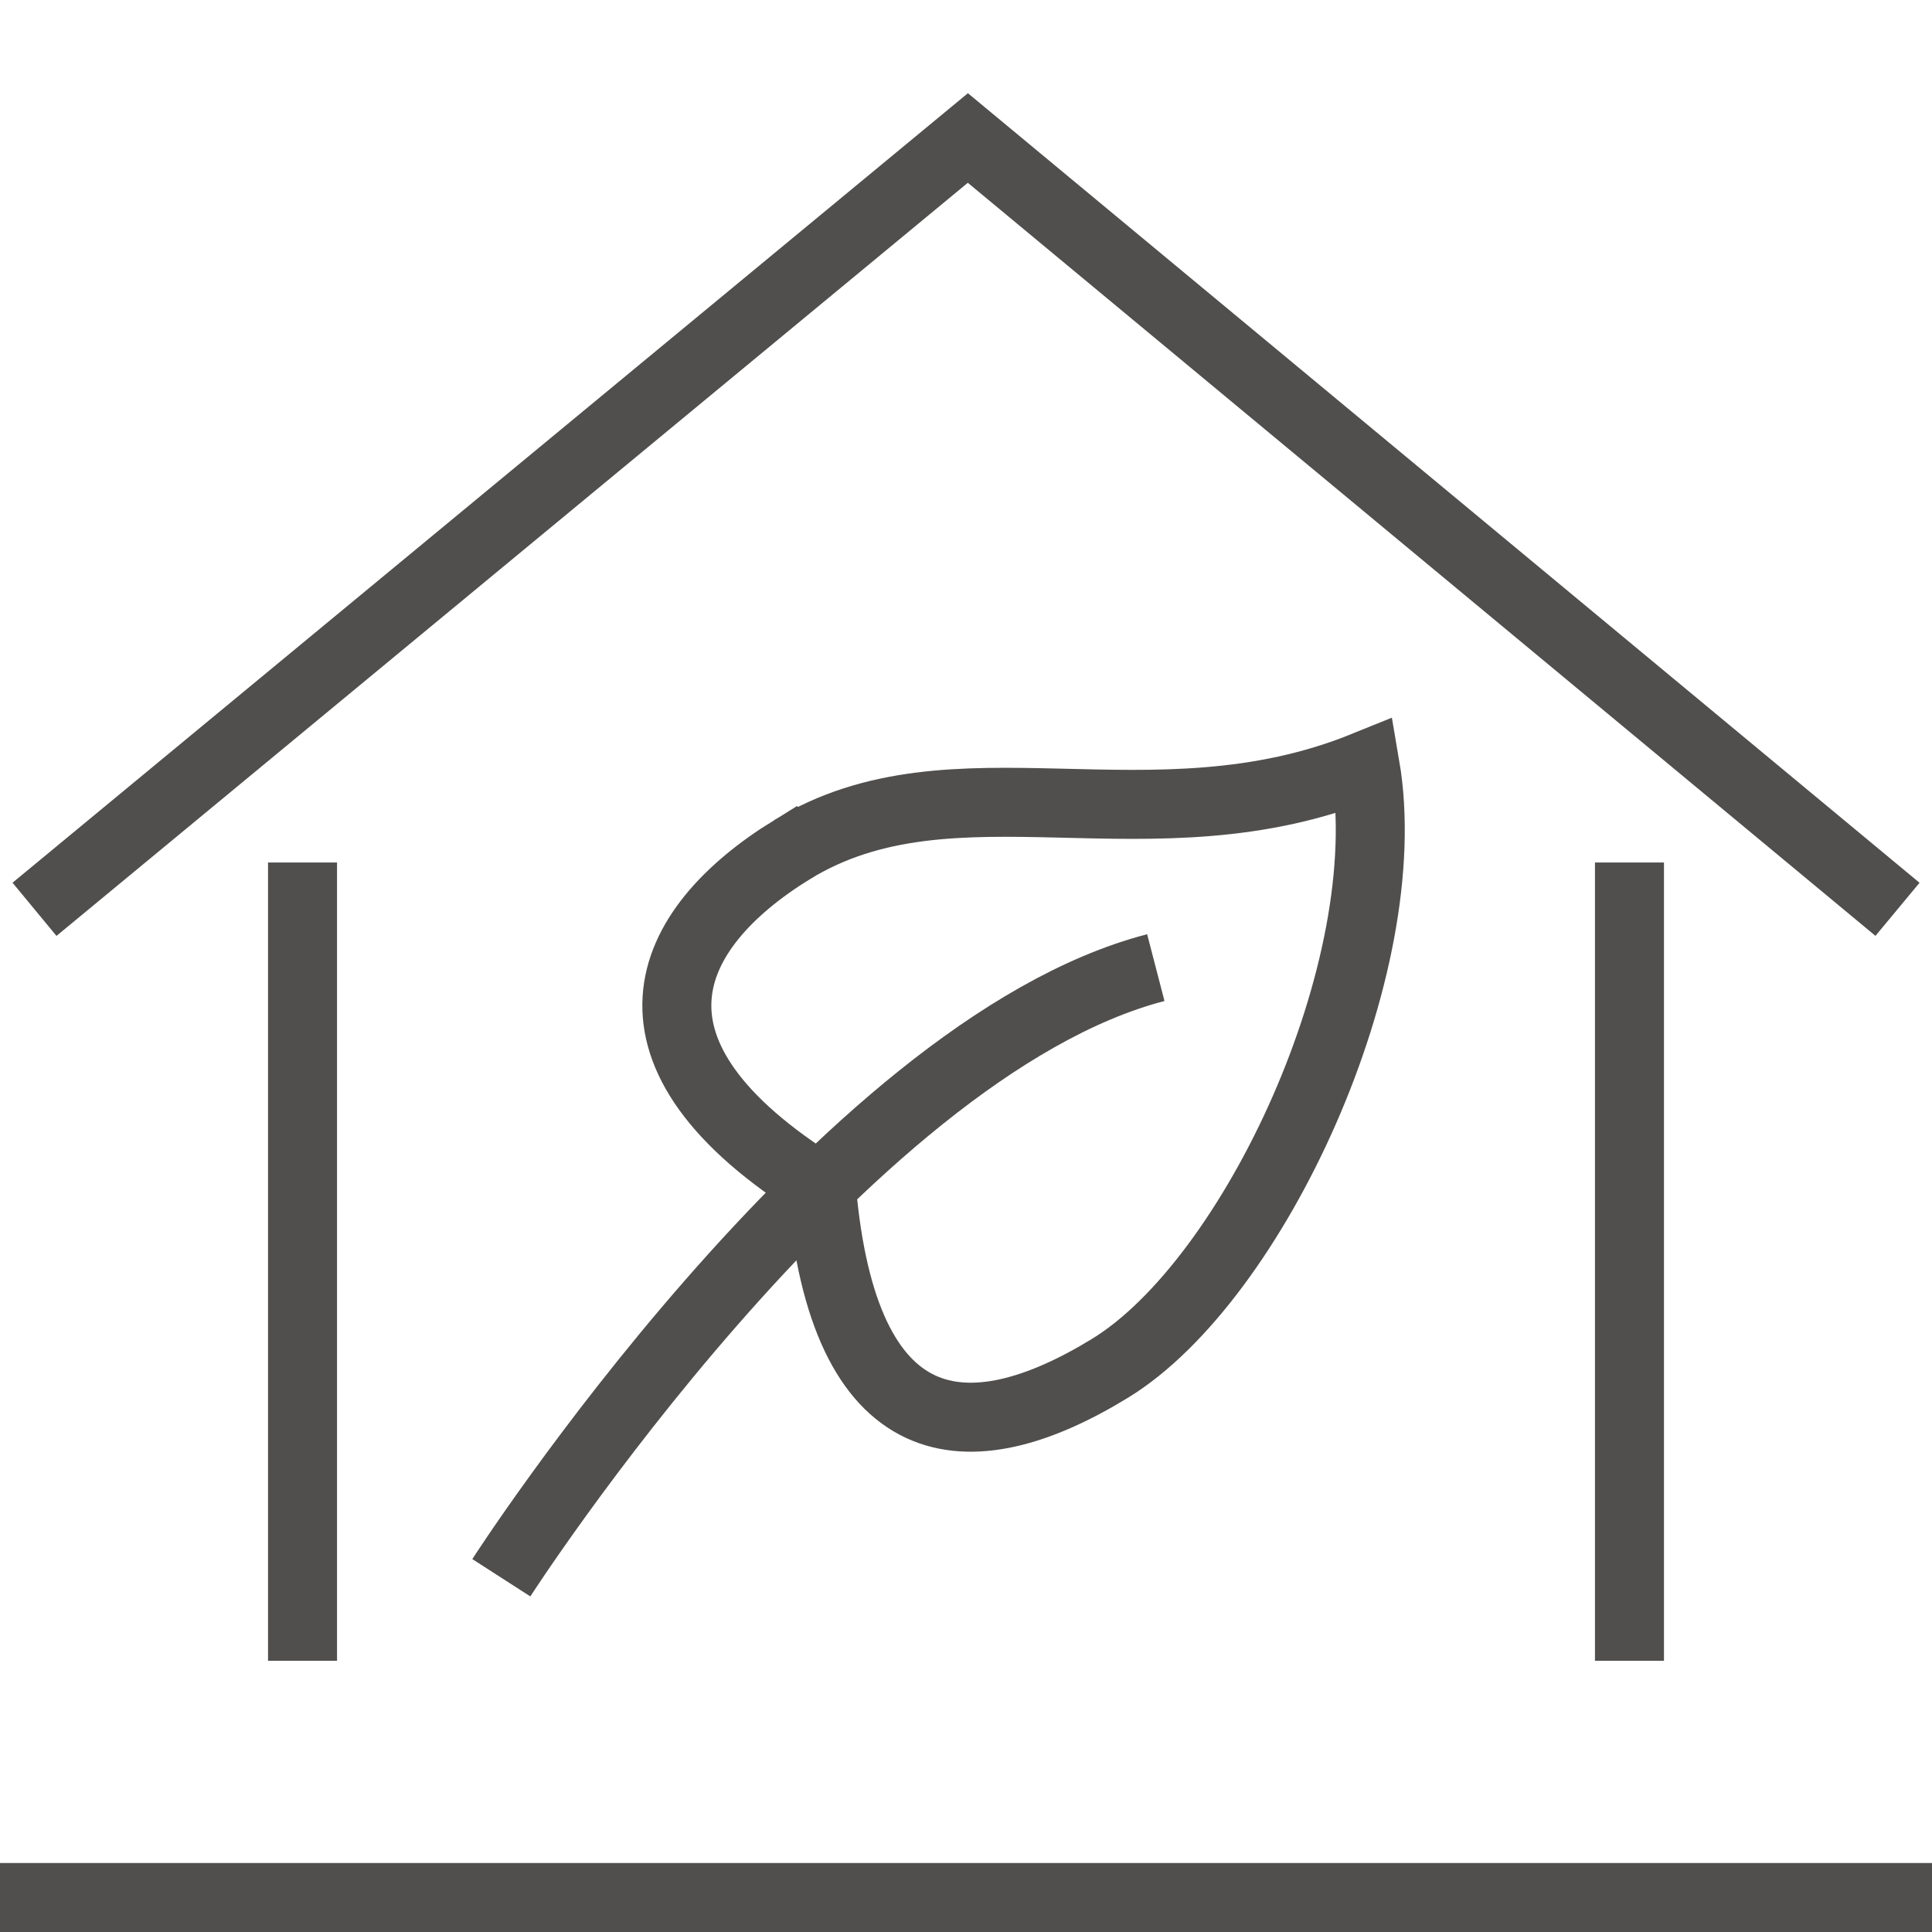
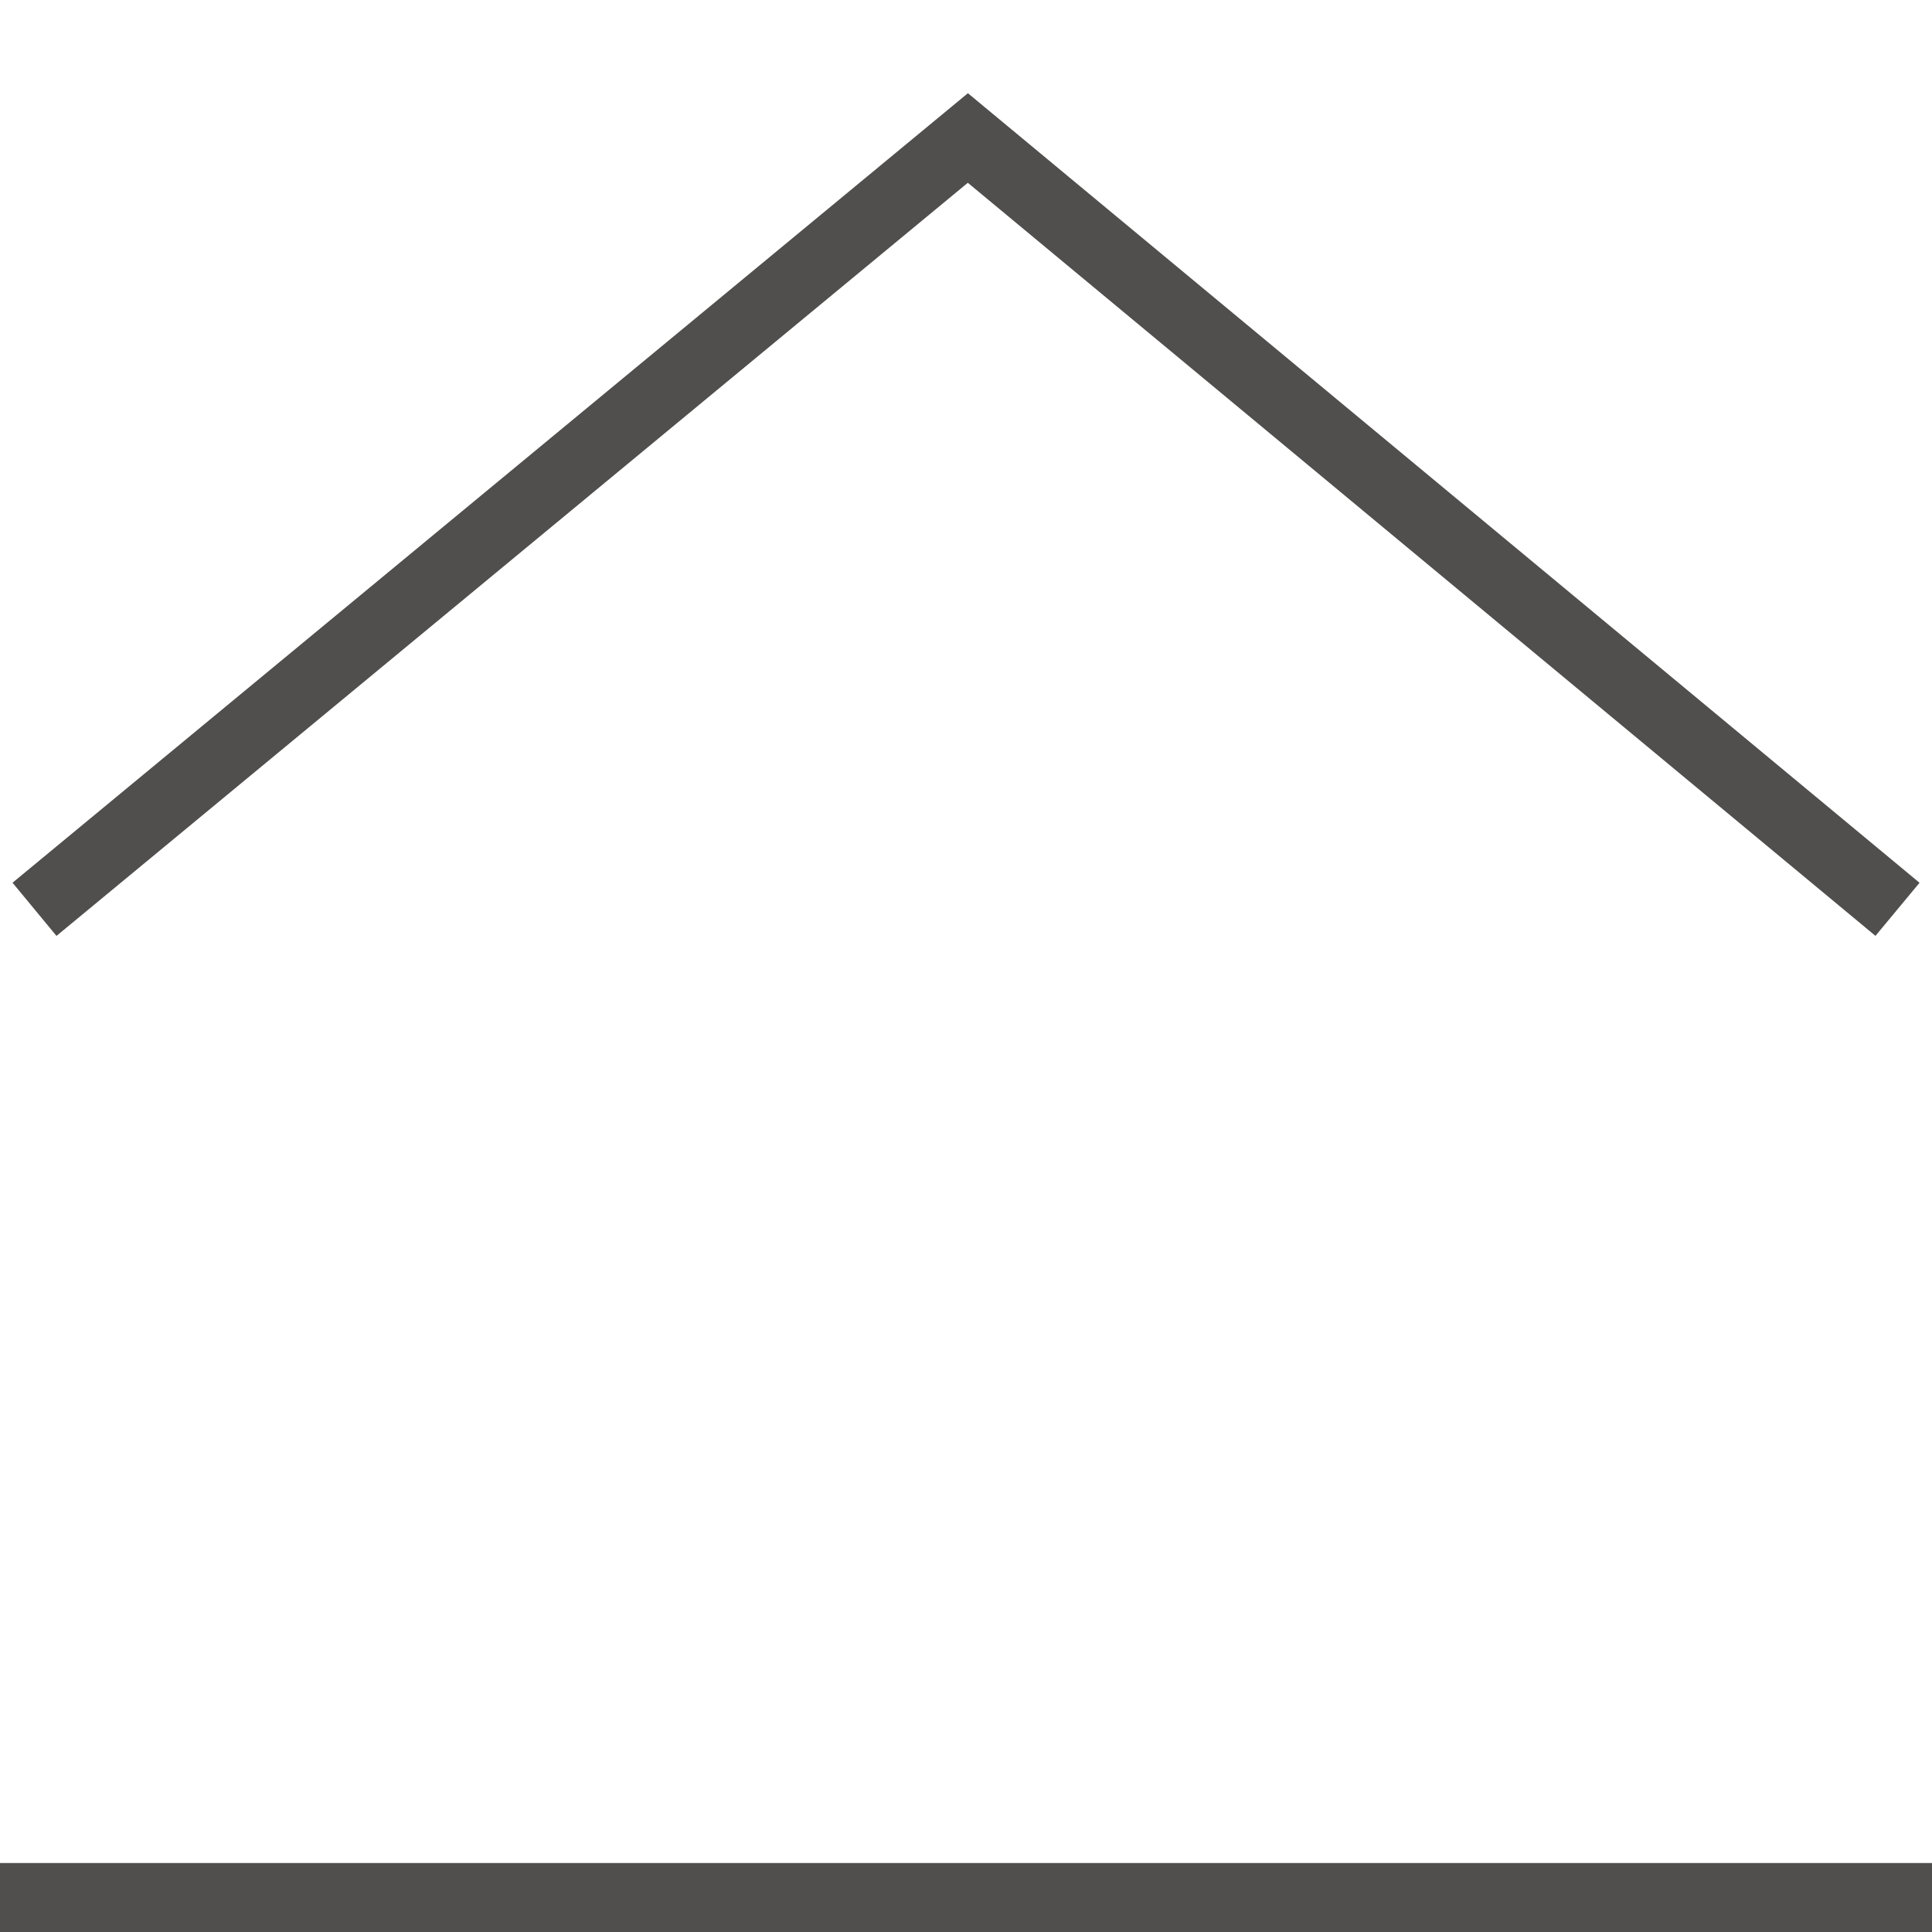
<svg xmlns="http://www.w3.org/2000/svg" width="56" height="56">
  <g fill="none" fill-rule="evenodd" stroke="#504f4e" stroke-width="2">
-     <path d="M0 55h56m-8.769-6.861V25M1 26.357L28.054 4 55 26.357" />
-     <path d="M22.955 24.629c-3.746 2.312-5.42 5.915.856 9.82.64 7.367 4.217 7.755 8.374 5.205 4.156-2.55 8.387-11.607 7.384-17.458-6.22 2.523-11.915-.447-16.614 2.433zm-8.424 21.103s9.86-15.32 18.971-17.685M8.769 25v23.139" />
+     <path d="M0 55h56m-8.769-6.861M1 26.357L28.054 4 55 26.357" />
  </g>
</svg>